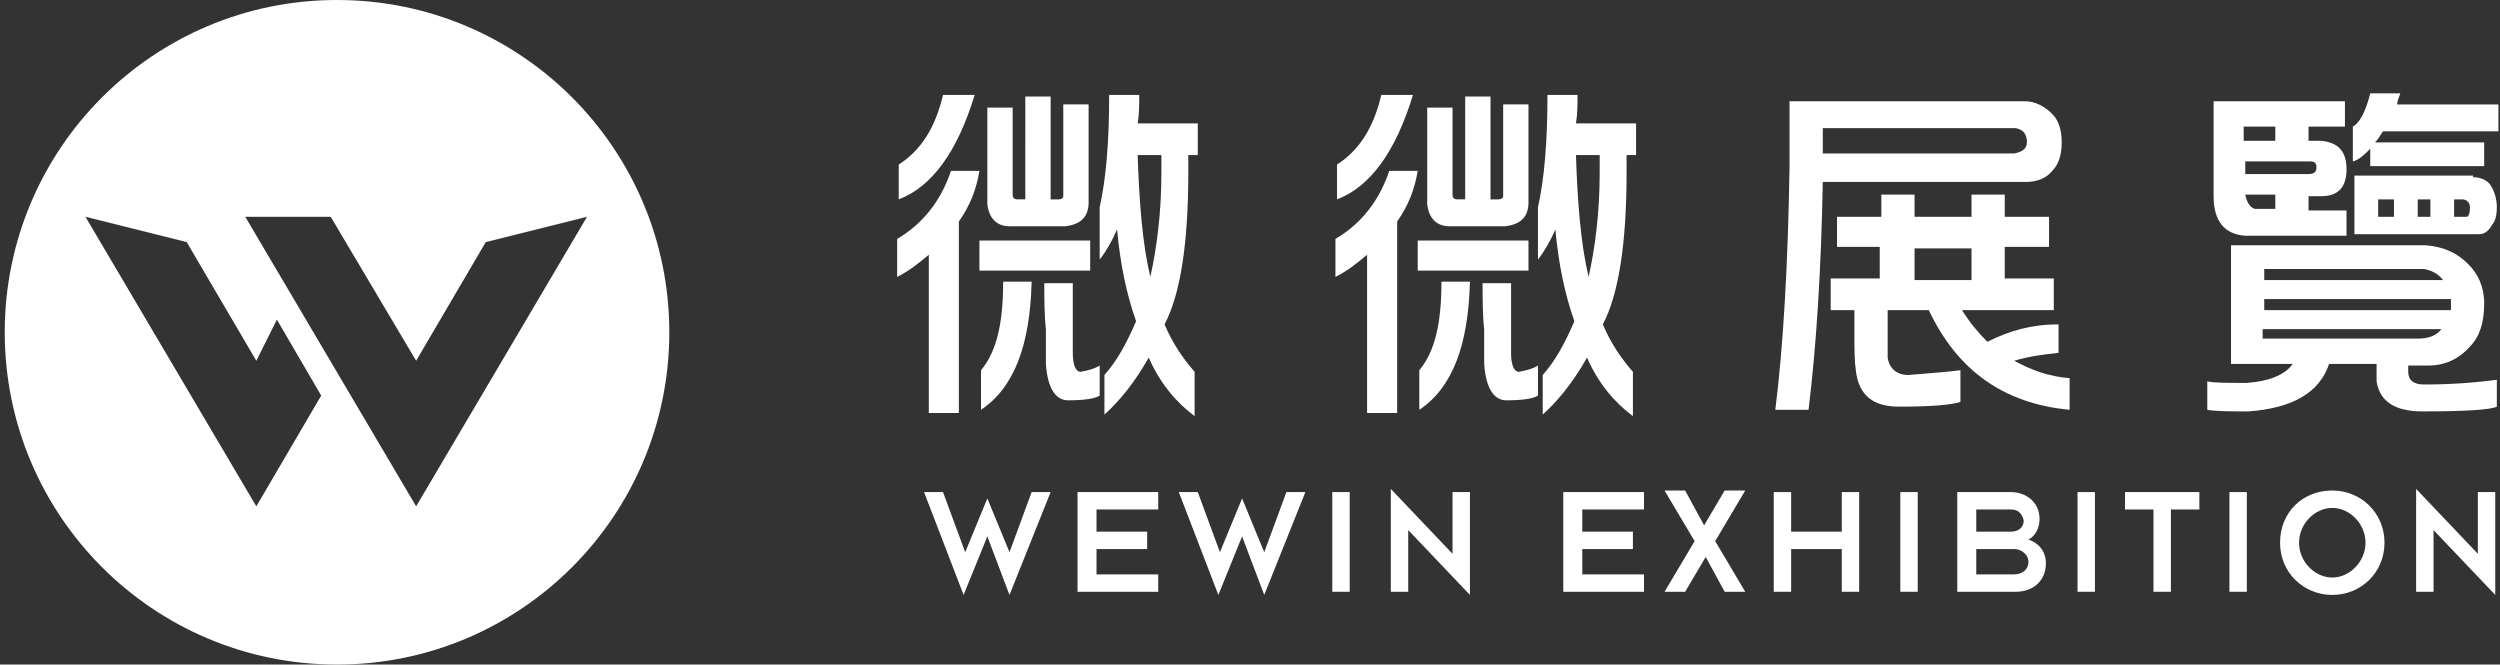
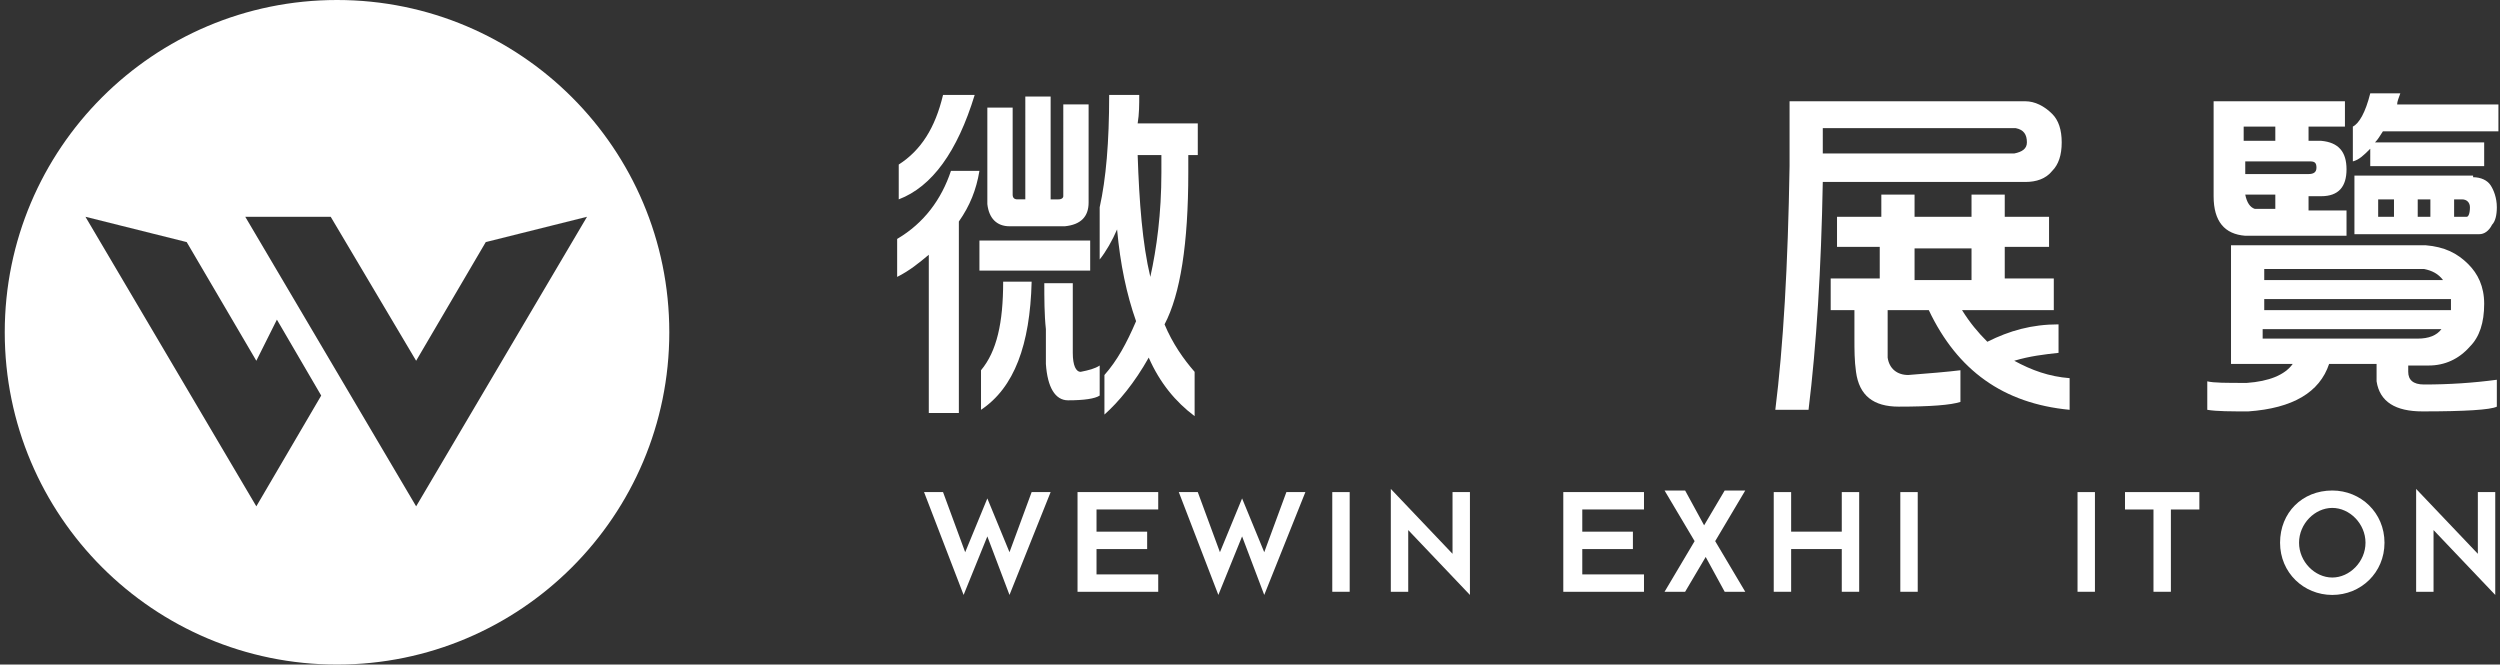
<svg xmlns="http://www.w3.org/2000/svg" version="1.1" id="圖層_1" x="0px" y="0px" viewBox="0 0 158 42" style="enable-background:new 0 0 158 42;" xml:space="preserve">
  <rect x="0" y="0" width="158" height="42" fill="#333333" stroke="none" />
  <style type="text/css">
	.st0{fill:#FFFFFF;}
</style>
  <g>
    <g>
      <path class="st0" d="M63.8,37.6l-1.4-3.7l-1.5,3.7l-2.5-6.5h1.2l1.4,3.8l1.4-3.4l1.4,3.4l1.4-3.8h1.2L63.8,37.6z" />
      <path class="st0" d="M68.1,37.4v-6.3h5.1v1.1h-3.9v1.4h3.2v1.1h-3.2v1.6h3.9v1.1H68.1z" />
      <path class="st0" d="M79.9,37.6l-1.4-3.7L77,37.6l-2.5-6.5h1.2l1.4,3.8l1.4-3.4l1.4,3.4l1.4-3.8h1.2L79.9,37.6z" />
      <path class="st0" d="M84.2,37.4v-6.3h1.1v6.3H84.2z" />
      <path class="st0" d="M89,33.5v3.9h-1.1v-6.5l3.9,4.1v-3.9h1.1v6.5L89,33.5z" />
      <path class="st0" d="M98.8,37.4v-6.3h5.1v1.1h-3.9v1.4h3.2v1.1h-3.2v1.6h3.9v1.1H98.8z" />
      <path class="st0" d="M109,37.4l-1.2-2.2l-1.3,2.2h-1.3l1.9-3.2l-1.9-3.2h1.3l1.2,2.2l1.3-2.2h1.3l-1.9,3.2l1.9,3.2H109z" />
      <path class="st0" d="M116.4,37.4v-2.7h-3.2v2.7h-1.1v-6.3h1.1v2.5h3.2v-2.5h1.1v6.3H116.4z" />
      <path class="st0" d="M120.1,37.4v-6.3h1.1v6.3H120.1z" />
-       <path class="st0" d="M127.4,37.4h-3.7v-6.3h3.4c0.9,0,1.8,0.6,1.8,1.7c0,0.6-0.3,1.1-0.7,1.3c0.6,0.2,1.1,0.7,1.1,1.5    C129.3,36.7,128.5,37.4,127.4,37.4z M127.1,32.2h-2.2v1.4h2.2c0.5,0,0.8-0.3,0.8-0.7C127.8,32.5,127.6,32.2,127.1,32.2z     M127.3,34.7h-2.4v1.6h2.4c0.5,0,0.9-0.3,0.9-0.8C128.2,35.1,127.8,34.7,127.3,34.7z" />
      <path class="st0" d="M131.3,37.4v-6.3h1.1v6.3H131.3z" />
      <path class="st0" d="M137.2,32.2v5.2h-1.1v-5.2h-1.8v-1.1h4.7v1.1H137.2z" />
-       <path class="st0" d="M140.9,37.4v-6.3h1.1v6.3H140.9z" />
      <path class="st0" d="M147.4,37.6c-1.8,0-3.3-1.4-3.3-3.3s1.4-3.3,3.3-3.3c1.8,0,3.3,1.4,3.3,3.3S149.2,37.6,147.4,37.6z     M147.4,32.1c-1.1,0-2.1,1-2.1,2.2s1,2.2,2.1,2.2c1.1,0,2.1-1,2.1-2.2S148.5,32.1,147.4,32.1z" />
      <path class="st0" d="M153.8,33.5v3.9h-1.1v-6.5l3.9,4.1v-3.9h1.1v6.5L153.8,33.5z" />
    </g>
    <path class="st0" d="M60.1,10.8h1.8C61.7,12,61.3,13,60.6,14v12.1h-1.9v-10c-0.6,0.5-1.2,1-2,1.4v-2.4   C58.4,14.1,59.5,12.6,60.1,10.8z M59.6,6h2c-1.1,3.6-2.7,5.8-4.8,6.6v-2.2C58.2,9.5,59.1,8.1,59.6,6z M61.9,15.2h7v1.9h-7V15.2z    M63.4,17.8h1.8c-0.1,4-1.1,6.7-3.2,8.1v-2.5C63,22.2,63.4,20.4,63.4,17.8z M64.7,6.1h1.7v6.5h0.5c0.2,0,0.3-0.1,0.3-0.2V6.6h1.6   v6.2c0,0.9-0.5,1.4-1.5,1.5h-3.5c-0.8,0-1.3-0.5-1.4-1.4V6.8h1.6v5.5c0,0.2,0.1,0.3,0.3,0.3h0.5V6.1z M66,17.9h1.8   c0,0.8,0,1.7,0,2.8c0,0.7,0,1.2,0,1.6c0,0.8,0.2,1.2,0.5,1.2c0.5-0.1,0.9-0.2,1.2-0.4v1.9c-0.3,0.2-1,0.3-2,0.3   c-0.8,0-1.3-0.8-1.4-2.3c0-0.7,0-1.4,0-2.2C66,19.9,66,18.8,66,17.9z M71.8,20.3c-0.6-1.7-1-3.6-1.2-5.8c-0.3,0.7-0.7,1.4-1.1,1.9   l0-3.3c0.4-1.8,0.6-4.1,0.6-7.1H72c0,0.6,0,1.2-0.1,1.8h3.8v2h-0.6v1.1c0,4.5-0.5,7.7-1.5,9.6c0.5,1.2,1.2,2.2,1.9,3v2.8   c-1.2-0.9-2.2-2.1-2.9-3.7c-0.9,1.6-1.9,2.8-2.8,3.6l0-2.5C70.6,22.8,71.2,21.7,71.8,20.3z M71.9,9.8c0.1,3,0.3,5.6,0.8,7.7   c0.4-1.8,0.7-4,0.7-6.6V9.8H71.9z" />
-     <path class="st0" d="M87.8,10.8h1.8C89.4,12,89,13,88.3,14v12.1h-1.9v-10c-0.6,0.5-1.2,1-2,1.4v-2.4C86.1,14.1,87.2,12.6,87.8,10.8   z M87.3,6h2c-1.1,3.6-2.7,5.8-4.8,6.6v-2.2C85.9,9.5,86.8,8.1,87.3,6z M89.6,15.2h7v1.9h-7V15.2z M91.1,17.8h1.8   c-0.1,4-1.1,6.7-3.2,8.1v-2.5C90.7,22.2,91.1,20.4,91.1,17.8z M92.5,6.1h1.7v6.5h0.5c0.2,0,0.3-0.1,0.3-0.2V6.6h1.6v6.2   c0,0.9-0.5,1.4-1.5,1.5h-3.5c-0.8,0-1.3-0.5-1.4-1.4V6.8h1.6v5.5c0,0.2,0.1,0.3,0.3,0.3h0.5V6.1z M93.7,17.9h1.8c0,0.8,0,1.7,0,2.8   c0,0.7,0,1.2,0,1.6c0,0.8,0.2,1.2,0.5,1.2c0.5-0.1,0.9-0.2,1.2-0.4v1.9c-0.3,0.2-1,0.3-2,0.3c-0.8,0-1.3-0.8-1.4-2.3   c0-0.7,0-1.4,0-2.2C93.7,19.9,93.7,18.8,93.7,17.9z M99.5,20.3c-0.6-1.7-1-3.6-1.2-5.8c-0.3,0.7-0.7,1.4-1.1,1.9l0-3.3   c0.4-1.8,0.6-4.1,0.6-7.1h1.9c0,0.6,0,1.2-0.1,1.8h3.8v2h-0.6v1.1c0,4.5-0.5,7.7-1.5,9.6c0.5,1.2,1.2,2.2,1.9,3v2.8   c-1.2-0.9-2.2-2.1-2.9-3.7c-0.9,1.6-1.9,2.8-2.8,3.6l0-2.5C98.3,22.8,98.9,21.7,99.5,20.3z M99.6,9.8c0.1,3,0.3,5.6,0.8,7.7   c0.4-1.8,0.7-4,0.7-6.6V9.8H99.6z" />
    <path class="st0" d="M113.1,6.4l14.9,0c0.6,0,1.2,0.3,1.7,0.8c0.4,0.4,0.6,1,0.6,1.8c0,0.8-0.2,1.4-0.6,1.8c-0.4,0.5-1,0.7-1.7,0.7   h-12.8c-0.1,5.5-0.4,10.3-0.9,14.4l-2.1,0c0.5-4,0.8-9.1,0.9-15.4V6.4z M115.2,9.7h12.1c0.5-0.1,0.8-0.3,0.8-0.7   c0-0.5-0.2-0.8-0.7-0.9h-12.2L115.2,9.7z M116.2,13.7h2.7v-1.4h2.1v1.4h3.6v-1.4h2.1v1.4h2.8v1.9h-2.8v2h3.1v2H124   c0.5,0.8,1,1.4,1.6,2c1.4-0.7,2.8-1.1,4.5-1.1v1.8c-0.9,0.1-1.8,0.2-2.8,0.5c1.1,0.6,2.2,1,3.5,1.1v2c-4.2-0.4-7.1-2.5-8.9-6.3   h-2.6c0,0.5,0,1,0,1.5c0,0.6,0,1.1,0,1.5c0.1,0.7,0.6,1.1,1.3,1.1c1.3-0.1,2.5-0.2,3.3-0.3v2c-0.6,0.2-1.9,0.3-3.9,0.3   c-1.6,0-2.5-0.7-2.7-2.2c-0.1-0.7-0.1-1.4-0.1-2.1c0-0.6,0-1.2,0-1.8h-1.5v-2h3.1v-2h-2.7V13.7z M124.6,17.7v-2H121v2H124.6z" />
    <path class="st0" d="M153.3,15.5c1.2,0.1,2,0.5,2.7,1.2c0.6,0.6,1,1.4,1,2.5c0,1.2-0.3,2.1-0.9,2.7c-0.7,0.8-1.6,1.2-2.6,1.2h-1.3   c0,0.2,0,0.3,0,0.4c0,0.5,0.3,0.8,1,0.8c1.6,0,3.1-0.1,4.6-0.3v1.7c-0.4,0.2-2,0.3-4.7,0.3c-1.7,0-2.7-0.6-2.9-1.9   c0-0.4,0-0.7,0-1.1h-3c-0.6,1.8-2.3,2.8-5.1,3c-1.1,0-2,0-2.6-0.1v-1.8c0.4,0.1,1.2,0.1,2.5,0.1c1.4-0.1,2.4-0.5,2.9-1.2H141v-7.5   H153.3z M148.2,6.4l0,1.6h-2.3v0.9h0.8c1.1,0.1,1.6,0.7,1.6,1.8c0,1.1-0.5,1.7-1.6,1.7h-0.8v0.9c0.8,0,1.6,0,2.4,0v1.6   c-2.1,0-4.2,0-6.4,0c-1.3-0.1-2-0.9-2-2.5v-6H148.2z M143.8,8.9V8h-2v0.9H143.8z M141.8,11h4.1c0.3,0,0.5-0.1,0.5-0.4   c0-0.3-0.1-0.4-0.4-0.4h-4.1V11z M143.8,13.2v-0.9h-1.9c0.1,0.5,0.3,0.8,0.6,0.9H143.8z M143.1,17.7h11.3c-0.3-0.4-0.7-0.6-1.2-0.7   h-10.1V17.7z M143.1,19.6h11.8c0-0.2,0-0.3,0-0.5c0-0.1,0-0.2,0-0.2h-11.8V19.6z M143.1,21.4l9.7,0c0.7,0,1.2-0.2,1.5-0.6h-11.3   V21.4z M150.6,8.3c-0.2,0.3-0.3,0.5-0.5,0.7h6.9v1.5h-7.2V9.4c-0.4,0.4-0.7,0.7-1.1,0.8l0-2.2c0.4-0.2,0.8-0.9,1.1-2.1l1.9,0   c-0.1,0.3-0.2,0.5-0.2,0.7h6.4v1.7H150.6z M156.3,11.2c0.5,0,0.9,0.2,1.1,0.5c0.2,0.3,0.4,0.8,0.4,1.4c0,0.5-0.1,0.9-0.3,1.1   c-0.2,0.4-0.5,0.6-0.8,0.6h-7.9v-3.7H156.3z M151.3,12.6h-1v1.1h1V12.6z M152.8,13.7h0.8v-1.1h-0.8V13.7z M155.1,13.7h0.8   c0.1,0,0.2-0.2,0.2-0.6c0-0.3-0.2-0.5-0.5-0.5h-0.5V13.7z" />
    <path class="st0" d="M21.3,0c-11.6,0-21,9.4-21,21s9.4,21,21,21c11.6,0,21-9.4,21-21S32.9,0,21.3,0z M16.2,32L16.2,32L16.2,32   L16.2,32L5.4,13.7l6.4,1.6l4.4,7.5v0v0v0l1.3-2.6l2.8,4.8L16.2,32z M26.3,32L26.3,32L26.3,32L26.3,32L26.3,32L15.5,13.7h5.4   l5.4,9.1v0l0,0v0v0l4.4-7.5l6.4-1.6L26.3,32z" />
  </g>
</svg>